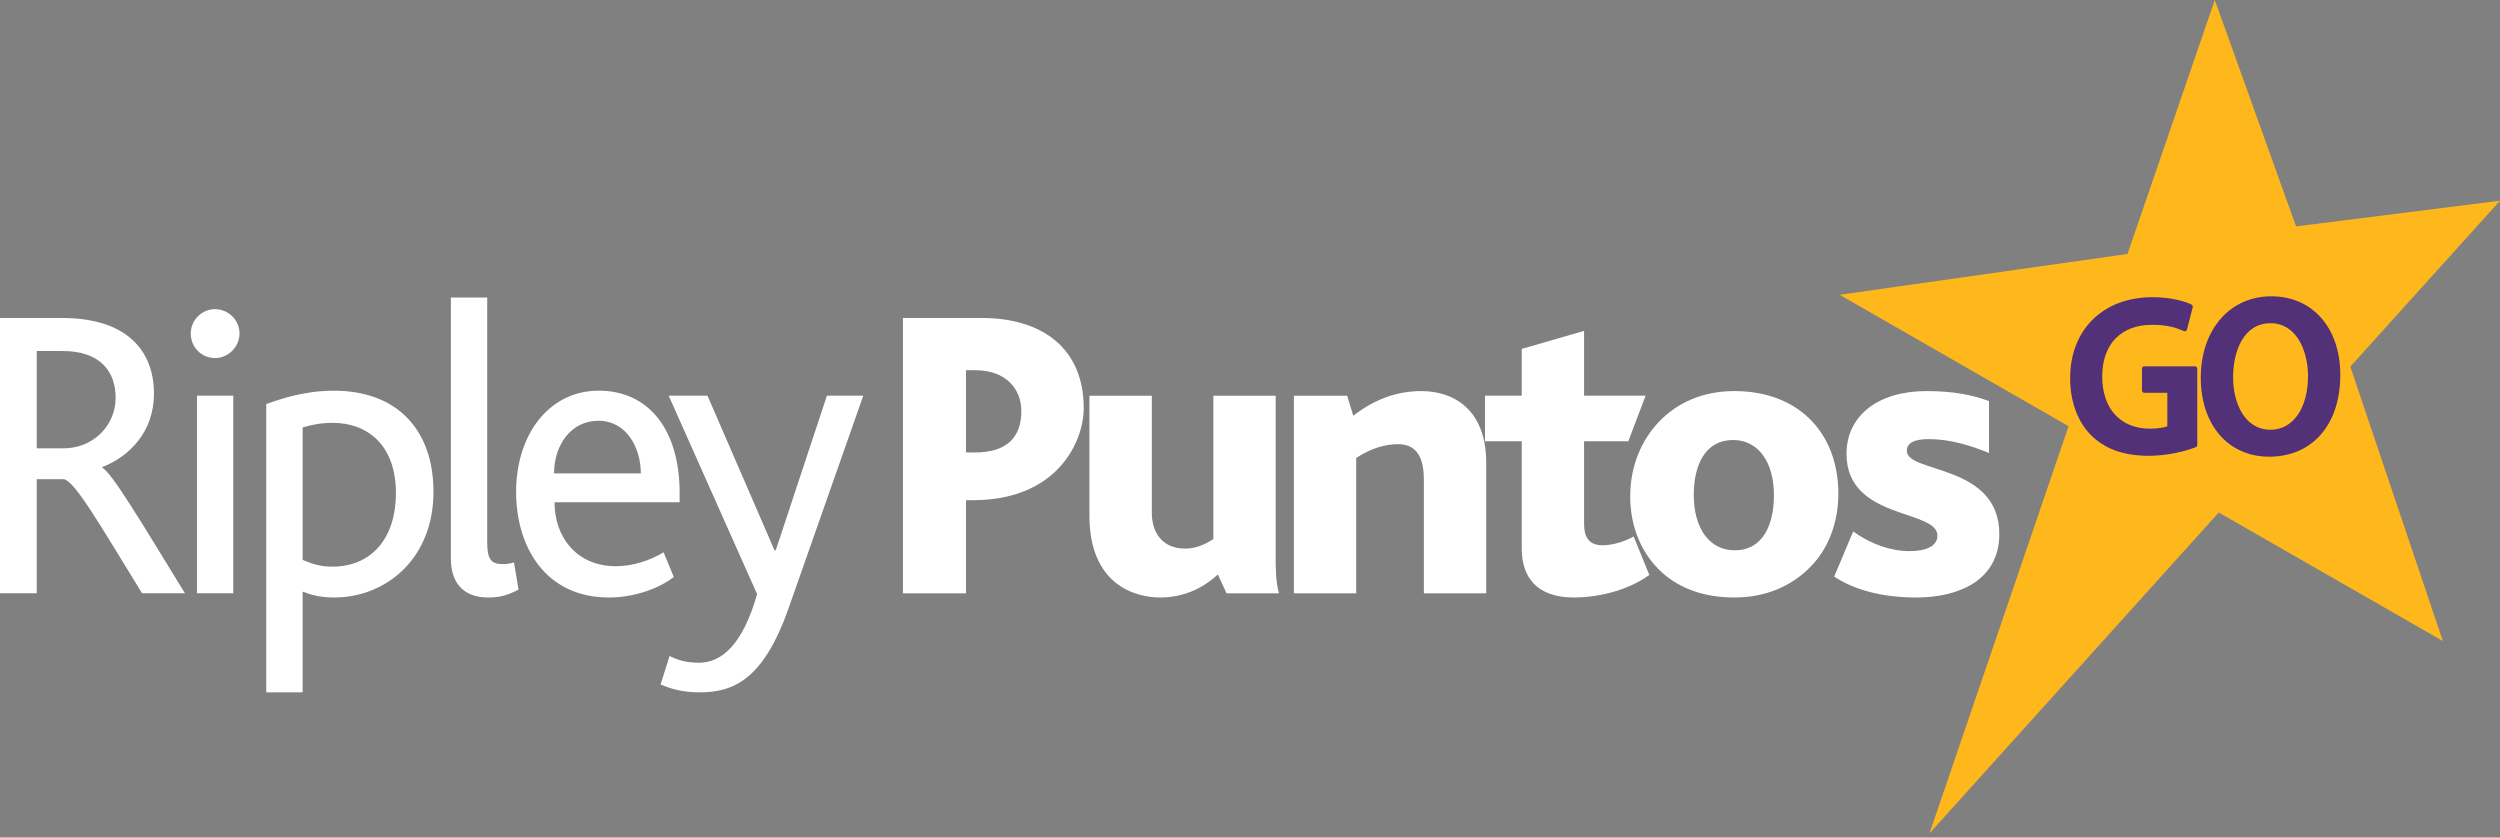
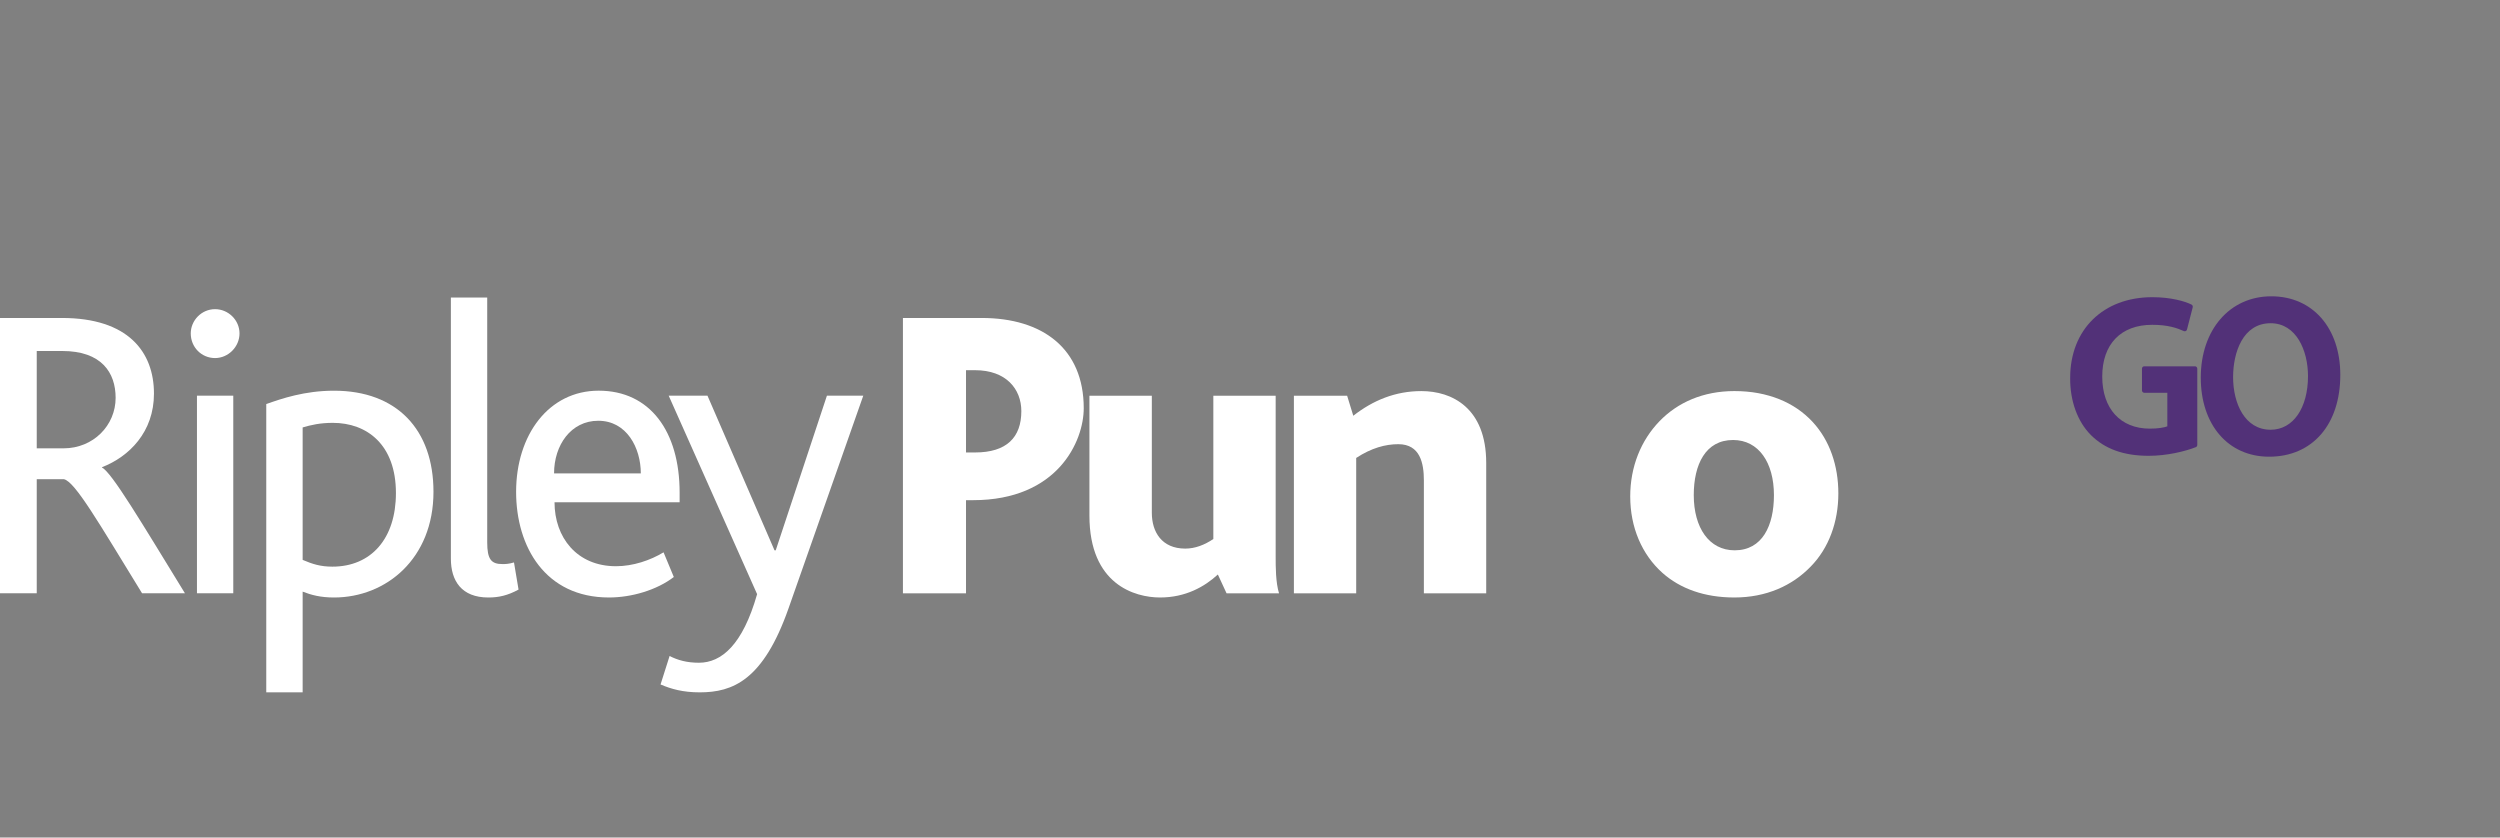
<svg xmlns="http://www.w3.org/2000/svg" width="200" height="67" viewBox="0 0 200 67" fill="none">
  <rect x="0" y="0" width="200" height="67" fill="#808080" stroke="none" />
  <path fill-rule="evenodd" clip-rule="evenodd" d="M4.986 28.08H2.939V35.867H5.085C7.465 35.867 9.25 34.03 9.25 31.826C9.25 29.813 8.125 28.08 4.986 28.08ZM11.366 47.463C7.893 41.812 6.012 38.541 5.117 38.337H2.939V47.463H0V25.438H4.955C10.242 25.438 12.317 28.145 12.317 31.491C12.317 34.566 10.331 36.532 8.159 37.377V37.401C8.949 37.803 11.327 41.812 14.796 47.463H11.366Z" fill="white" />
  <path fill-rule="evenodd" clip-rule="evenodd" d="M15.757 47.463H18.662V31.656H15.757V47.463ZM19.161 26.674C19.161 27.744 18.262 28.645 17.205 28.645C16.12 28.645 15.26 27.778 15.26 26.674C15.26 25.636 16.12 24.733 17.205 24.733C18.262 24.733 19.161 25.604 19.161 26.674Z" fill="white" />
  <path fill-rule="evenodd" clip-rule="evenodd" d="M26.624 33.828C25.602 33.828 24.872 34 24.212 34.195V44.791C25.002 45.126 25.632 45.332 26.588 45.332C29.691 45.332 31.674 43.092 31.674 39.447C31.674 35.568 29.357 33.828 26.624 33.828ZM26.721 47.8C25.66 47.8 24.903 47.603 24.212 47.33V55.388H21.301V32.324C22.529 31.889 24.373 31.256 26.721 31.256C31.741 31.256 34.678 34.362 34.678 39.346C34.678 44.694 30.883 47.8 26.721 47.8Z" fill="white" />
  <path fill-rule="evenodd" clip-rule="evenodd" d="M39.068 47.8C36.923 47.8 36.07 46.467 36.07 44.693V23.803H38.977V43.386C38.977 44.757 39.305 45.126 40.197 45.126C40.395 45.126 40.693 45.126 41.119 44.994L41.484 47.166C40.626 47.634 39.903 47.8 39.068 47.8Z" fill="white" />
  <path fill-rule="evenodd" clip-rule="evenodd" d="M47.861 33.661C45.683 33.661 44.325 35.6 44.325 37.874H51.265C51.265 35.833 50.139 33.661 47.861 33.661ZM44.362 40.179C44.362 42.991 46.146 45.298 49.279 45.298C50.634 45.298 52.028 44.828 53.085 44.186L53.905 46.159C52.554 47.199 50.537 47.799 48.717 47.799C43.635 47.799 41.289 43.756 41.289 39.346C41.289 34.797 43.895 31.254 47.895 31.254C51.99 31.254 54.37 34.498 54.37 39.412V40.179H44.362Z" fill="white" />
  <path fill-rule="evenodd" clip-rule="evenodd" d="M63.082 48.671C61.062 54.421 58.623 55.388 55.979 55.388C54.626 55.388 53.702 55.121 52.844 54.758L53.567 52.48C54.23 52.817 54.955 53.019 55.912 53.019C57.727 53.019 59.415 51.58 60.569 47.533L53.496 31.656H56.599L61.961 44.026H62.058L66.153 31.656H69.062L63.082 48.671Z" fill="white" />
  <path fill-rule="evenodd" clip-rule="evenodd" d="M78.01 29.616H77.281V36.197H78.01C80.521 36.197 81.707 35 81.707 32.892C81.707 31.119 80.485 29.616 78.01 29.616ZM77.846 40.014H77.281V47.464H72.234V25.438H78.537C83.394 25.438 86.699 27.875 86.699 32.657C86.699 35.301 84.616 40.014 77.846 40.014Z" fill="white" />
  <path fill-rule="evenodd" clip-rule="evenodd" d="M98.124 47.464L97.429 45.96C96.37 46.935 94.851 47.799 92.807 47.799C90.793 47.799 87.154 46.765 87.154 41.248V31.657H92.146V41.019C92.146 42.555 92.938 43.888 94.823 43.888C95.609 43.888 96.37 43.591 97.067 43.121V31.657H102.053V44.557C102.053 45.331 102.053 46.598 102.322 47.464H98.124Z" fill="white" />
  <path fill-rule="evenodd" clip-rule="evenodd" d="M113.91 47.464V38.438C113.91 37.067 113.615 35.535 111.865 35.535C110.839 35.535 109.72 35.834 108.496 36.635V47.464H103.512V31.657H107.77L108.263 33.261C109.847 32.022 111.635 31.287 113.712 31.287C116.156 31.287 118.897 32.63 118.897 37.033V47.464H113.91Z" fill="white" />
-   <path fill-rule="evenodd" clip-rule="evenodd" d="M125.932 47.8C122.825 47.8 121.74 46.06 121.74 43.886V35.303H118.797V31.656H121.74V27.912L126.726 26.471V31.656H131.649L130.265 35.303H126.726V41.922C126.726 43.056 127.191 43.623 128.209 43.623C129.104 43.623 130.098 43.255 130.69 42.92L131.948 45.994C129.997 47.401 127.488 47.8 125.932 47.8Z" fill="white" />
  <path fill-rule="evenodd" clip-rule="evenodd" d="M138.646 35.2C136.438 35.2 135.501 37.166 135.501 39.611C135.501 42.222 136.731 44.025 138.775 44.025C140.988 44.025 141.915 42.052 141.915 39.611C141.915 37.007 140.693 35.2 138.646 35.2ZM144.852 45.33C143.369 46.864 141.289 47.799 138.747 47.799C136.363 47.799 134.418 47.095 132.998 45.833C131.347 44.358 130.418 42.186 130.418 39.715C130.418 37.336 131.277 35.23 132.761 33.696C134.218 32.189 136.262 31.286 138.747 31.286C141.42 31.286 143.565 32.189 145.02 33.763C146.371 35.23 147.068 37.24 147.068 39.476C147.068 41.754 146.305 43.856 144.852 45.33Z" fill="white" />
-   <path fill-rule="evenodd" clip-rule="evenodd" d="M153.31 47.8C150.504 47.8 148.32 47.166 146.734 46.132L148.254 42.519C149.708 43.558 151.294 44.089 152.748 44.089C154.167 44.089 154.993 43.653 154.993 42.854C154.993 40.71 147.722 41.623 147.722 36.307C147.722 33.262 150.239 31.287 154.104 31.287C156.282 31.287 157.769 31.59 159.12 32.088V36.239C157.639 35.637 156.023 35.129 154.296 35.129C153.078 35.129 152.546 35.466 152.546 36.072C152.546 37.873 159.946 37.101 159.946 42.721C159.946 46.431 156.682 47.8 153.31 47.8Z" fill="white" />
-   <path fill-rule="evenodd" clip-rule="evenodd" d="M188.024 29.33L200 16.057L183.685 18.112L177.184 0L170.202 20.316L147.172 23.583L165.487 34.097L154.36 66.667L177.499 41.001L195.428 51.281L188.024 29.33Z" fill="#FFB81C" />
  <path fill-rule="evenodd" clip-rule="evenodd" d="M175.599 29.304H171.541C171.44 29.304 171.357 29.388 171.357 29.494V31.23C171.357 31.336 171.44 31.422 171.541 31.422H173.387V34.107C173.135 34.202 172.666 34.291 171.985 34.291C169.638 34.291 168.179 32.694 168.179 30.122C168.179 27.532 169.67 25.985 172.173 25.985C173.43 25.985 174.159 26.24 174.711 26.488C174.759 26.511 174.814 26.509 174.862 26.483C174.909 26.46 174.947 26.416 174.959 26.363L175.416 24.591C175.442 24.502 175.401 24.409 175.323 24.367C174.789 24.095 173.646 23.775 172.191 23.775C168.256 23.775 165.614 26.369 165.614 30.225C165.595 32.067 166.202 33.734 167.27 34.802C168.391 35.921 169.907 36.465 171.898 36.465C173.369 36.465 174.808 36.107 175.662 35.775C175.735 35.745 175.783 35.675 175.783 35.594V29.494C175.783 29.388 175.7 29.304 175.599 29.304Z" fill="#523178" />
  <path fill-rule="evenodd" clip-rule="evenodd" d="M181.652 34.379C179.578 34.379 178.648 32.266 178.648 30.175C178.648 28.183 179.434 25.858 181.652 25.858C183.707 25.858 184.64 28.049 184.64 30.084C184.64 32.654 183.44 34.379 181.652 34.379ZM181.703 23.704C178.384 23.704 176.062 26.38 176.062 30.209C176.062 33.993 178.26 36.536 181.531 36.536C184.99 36.536 187.224 33.968 187.224 29.995C187.224 26.231 185.006 23.704 181.703 23.704Z" fill="#523178" />
</svg>